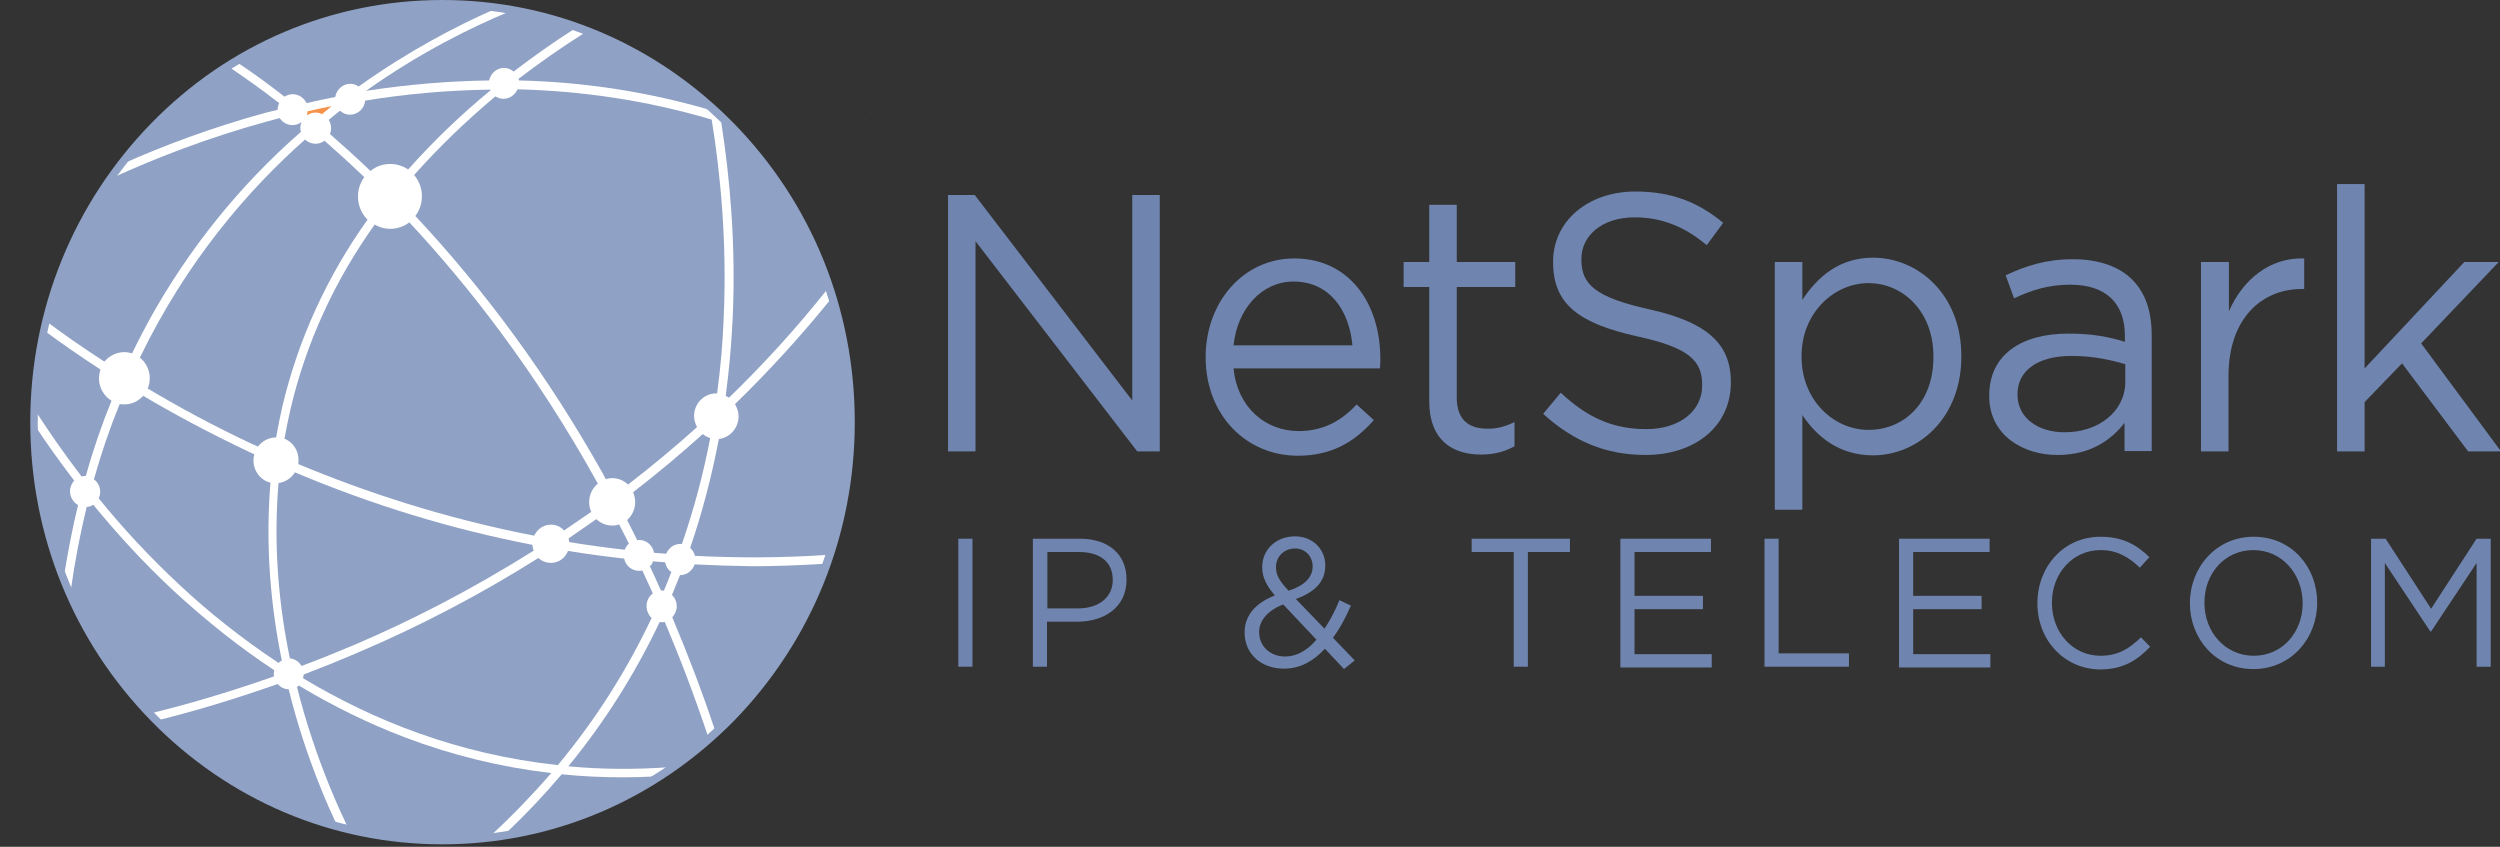
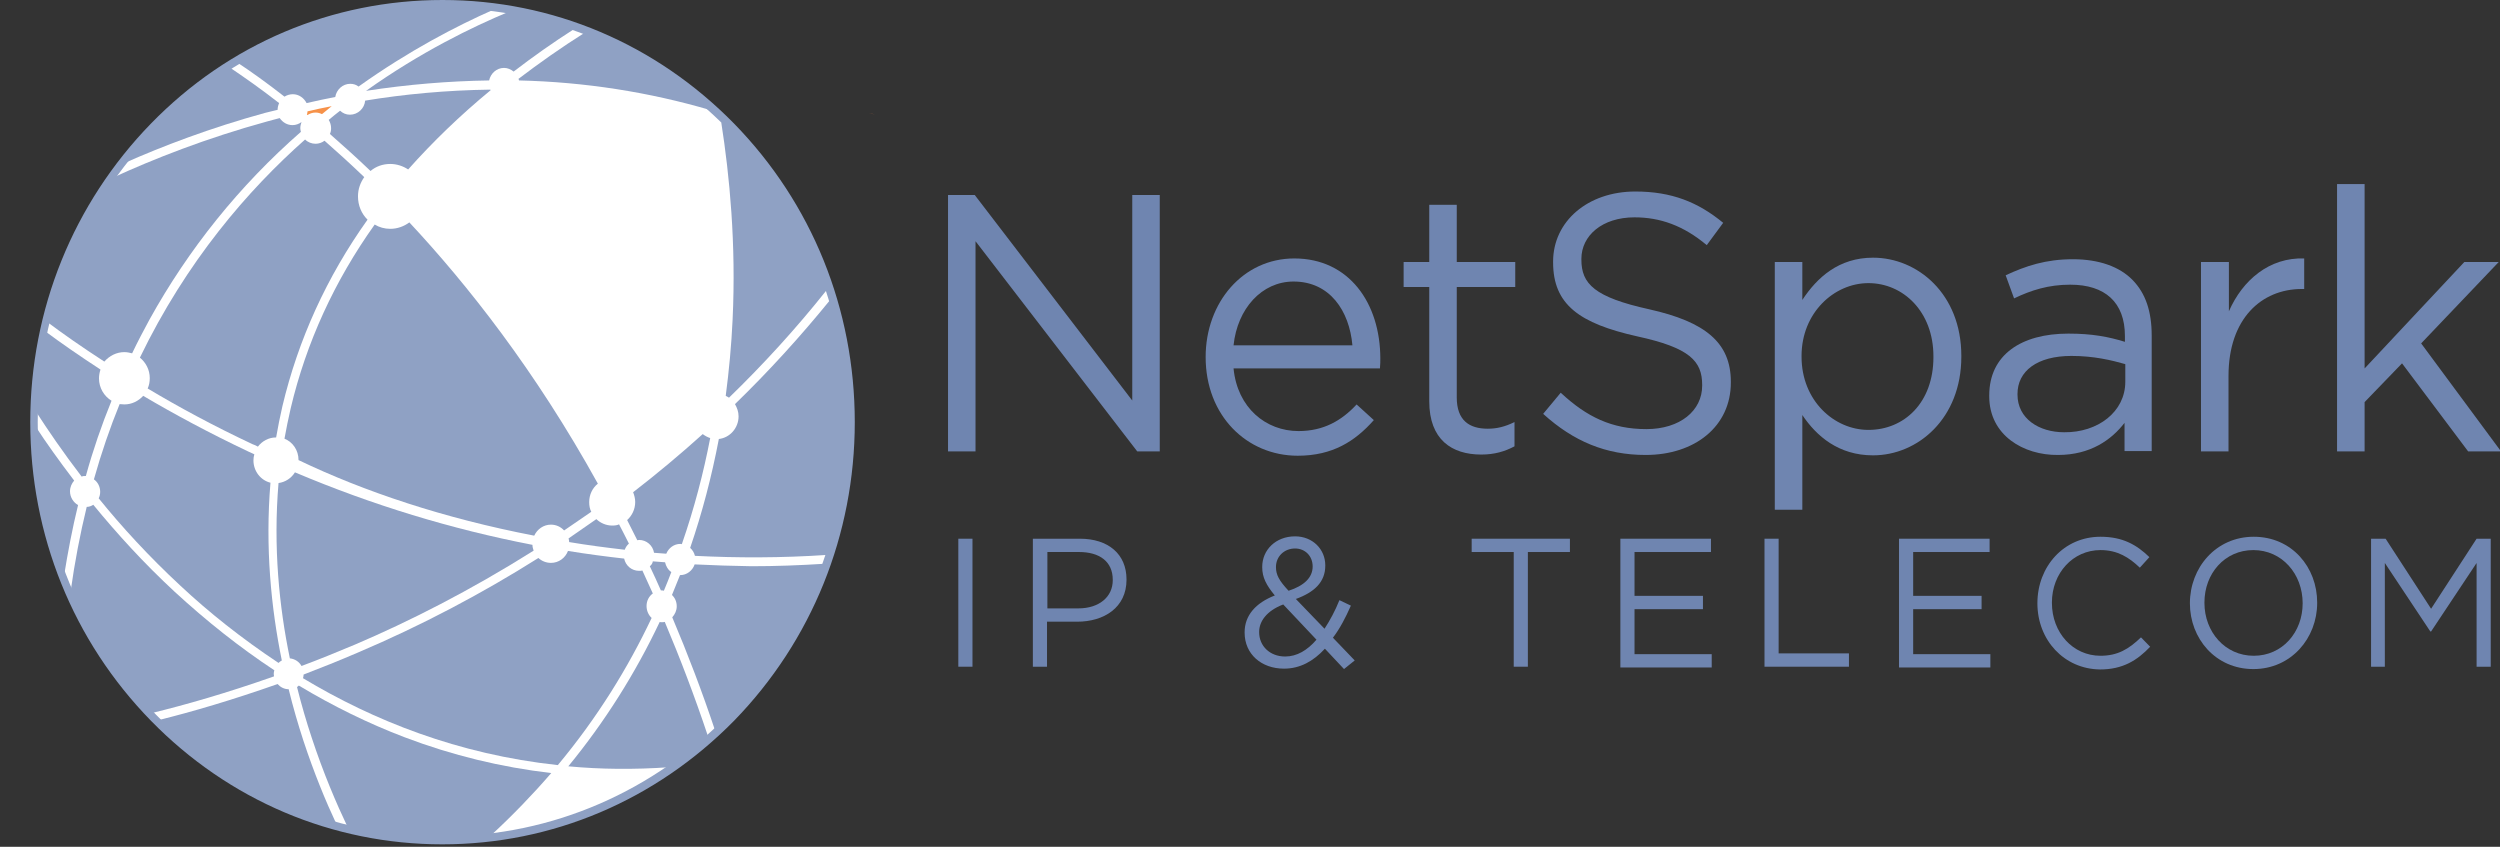
<svg xmlns="http://www.w3.org/2000/svg" width="124" height="42" viewBox="0 0 124 42" fill="none">
  <rect x="0" y="0" width="124" height="42" fill="#333333" stroke="none" />
  <g clip-path="url(#clip0_5234_8533)">
    <path d="M43.102 5.626C43.202 5.637 43.291 5.66 43.392 5.672C43.302 5.649 43.202 5.637 43.102 5.626Z" fill="url(#paint0_linear_5234_8533)" />
    <path d="M21.934 41.576C33.064 41.576 42.086 32.337 42.086 20.94C42.086 9.543 33.064 0.303 21.934 0.303C10.805 0.303 1.783 9.543 1.783 20.94C1.783 32.337 10.805 41.576 21.934 41.576Z" fill="white" />
    <path d="M26.468 27.312C26.439 27.221 26.409 27.13 26.409 27.024C22.408 26.25 18.467 25.052 14.629 23.428C14.452 23.716 14.155 23.913 13.815 23.959C13.548 27.115 13.844 30.089 14.377 32.653C14.629 32.684 14.837 32.82 14.955 33.033C15.815 32.714 16.704 32.35 17.608 31.971C20.275 30.833 23.312 29.3 26.468 27.312Z" fill="#8FA1C4" />
    <path d="M13.415 23.943C12.926 23.822 12.571 23.367 12.571 22.836C12.571 22.729 12.585 22.638 12.615 22.532C12.526 22.487 12.437 22.456 12.348 22.411C10.392 21.485 8.644 20.544 7.103 19.634C6.866 19.892 6.54 20.059 6.17 20.059C6.095 20.059 6.007 20.044 5.933 20.044C5.458 21.212 5.029 22.456 4.658 23.776C4.851 23.913 4.969 24.141 4.969 24.398C4.969 24.52 4.94 24.626 4.895 24.717C6.036 26.128 7.385 27.6 8.955 29.057C10.333 30.347 11.963 31.651 13.815 32.881C13.86 32.835 13.919 32.789 13.978 32.759C13.445 30.149 13.148 27.145 13.415 23.943Z" fill="#8FA1C4" />
    <path d="M32.231 28.086C32.424 28.48 32.602 28.89 32.78 29.285H32.809C32.854 29.285 32.883 29.285 32.928 29.3C33.061 28.996 33.18 28.678 33.298 28.374C33.135 28.268 33.032 28.086 32.987 27.889C32.78 27.874 32.587 27.858 32.38 27.843C32.365 27.95 32.306 28.025 32.231 28.086Z" fill="#8FA1C4" />
    <path d="M12.792 22.153C13 21.88 13.326 21.698 13.681 21.698H13.696C13.785 21.182 13.889 20.666 14.007 20.15C14.793 16.843 16.2 13.747 18.23 10.895C17.934 10.606 17.756 10.196 17.756 9.741C17.756 9.377 17.875 9.058 18.067 8.785C17.386 8.133 16.719 7.526 16.096 6.98C15.978 7.071 15.815 7.131 15.652 7.131C15.459 7.131 15.267 7.056 15.133 6.919C12.288 9.438 9.251 12.958 6.939 17.738C7.236 17.98 7.428 18.345 7.428 18.754C7.428 18.936 7.399 19.103 7.325 19.27C8.851 20.181 10.584 21.121 12.525 22.032C12.614 22.062 12.718 22.108 12.792 22.153Z" fill="#8FA1C4" />
    <path d="M36.455 20.044C36.559 20.226 36.633 20.423 36.633 20.651C36.633 21.227 36.203 21.713 35.655 21.774C35.299 23.64 34.825 25.446 34.232 27.175C34.351 27.282 34.425 27.403 34.469 27.57C36.574 27.676 38.767 27.676 41.019 27.524C40.974 27.676 40.915 27.813 40.871 27.964C41.641 25.779 42.07 23.412 42.07 20.954C42.07 18.663 41.7 16.448 41.033 14.384C41.093 14.551 41.137 14.703 41.182 14.87C39.715 16.675 38.144 18.405 36.455 20.044Z" fill="#8FA1C4" />
    <path d="M32.069 30.058C32.069 29.8 32.188 29.573 32.38 29.436C32.202 29.057 32.039 28.678 31.862 28.298C31.817 28.313 31.758 28.313 31.699 28.313C31.328 28.313 31.032 28.055 30.958 27.706C30.024 27.6 29.106 27.479 28.172 27.327C28.039 27.676 27.713 27.919 27.328 27.919C27.09 27.919 26.868 27.828 26.705 27.676C23.89 29.451 20.897 31.029 17.756 32.365C16.837 32.759 15.933 33.123 15.059 33.457C15.059 33.518 15.044 33.579 15.029 33.639C18.511 35.733 22.719 37.418 27.668 37.949C29.639 35.582 31.15 33.123 32.321 30.65C32.173 30.514 32.069 30.301 32.069 30.058Z" fill="#8FA1C4" />
    <path d="M30.364 26.068C30.068 26.068 29.787 25.946 29.579 25.749C29.12 26.068 28.66 26.386 28.201 26.705C28.216 26.766 28.231 26.826 28.231 26.887C29.135 27.039 30.053 27.16 30.987 27.267C31.031 27.145 31.105 27.039 31.194 26.963C31.031 26.644 30.868 26.311 30.705 26.007C30.616 26.053 30.498 26.068 30.364 26.068Z" fill="#8FA1C4" />
    <path d="M34.855 21.531C33.744 22.532 32.603 23.488 31.403 24.414C31.462 24.566 31.506 24.733 31.506 24.9C31.506 25.264 31.343 25.582 31.106 25.795C31.269 26.129 31.447 26.462 31.61 26.796C31.64 26.796 31.669 26.781 31.699 26.781C32.069 26.781 32.381 27.054 32.44 27.418C32.647 27.433 32.84 27.449 33.047 27.464C33.166 27.176 33.433 26.978 33.744 26.978C33.773 26.978 33.803 26.978 33.818 26.994C34.44 25.203 34.9 23.428 35.226 21.728C35.092 21.683 34.974 21.622 34.855 21.531Z" fill="#8FA1C4" />
    <path d="M17.356 5.689C17.163 5.689 17 5.613 16.867 5.492C16.674 5.644 16.482 5.796 16.304 5.947C16.378 6.069 16.422 6.205 16.422 6.357C16.422 6.463 16.407 6.554 16.363 6.645C17 7.207 17.682 7.814 18.378 8.481C18.645 8.254 18.986 8.132 19.356 8.132C19.682 8.132 19.993 8.238 20.245 8.405C21.46 7.04 22.823 5.72 24.335 4.475C24.335 4.46 24.32 4.46 24.32 4.445C22.127 4.475 20.038 4.673 18.111 4.991C18.082 5.371 17.756 5.689 17.356 5.689Z" fill="#8FA1C4" />
-     <path d="M29.224 24.9C29.224 24.535 29.387 24.202 29.654 23.989C26.542 18.36 23.164 14.096 20.304 11.031C20.037 11.228 19.711 11.35 19.356 11.35C19.074 11.35 18.807 11.274 18.585 11.137C16.585 13.944 15.192 16.994 14.421 20.241C14.303 20.757 14.199 21.258 14.11 21.759C14.525 21.925 14.807 22.335 14.807 22.821C14.807 22.881 14.807 22.957 14.792 23.018C18.067 24.384 22.008 25.704 26.497 26.569C26.646 26.25 26.957 26.022 27.327 26.022C27.579 26.022 27.816 26.129 27.979 26.311C28.424 26.007 28.868 25.704 29.328 25.385C29.253 25.249 29.224 25.082 29.224 24.9Z" fill="#8FA1C4" />
+     <path d="M29.224 24.9C29.224 24.535 29.387 24.202 29.654 23.989C26.542 18.36 23.164 14.096 20.304 11.031C20.037 11.228 19.711 11.35 19.356 11.35C19.074 11.35 18.807 11.274 18.585 11.137C16.585 13.944 15.192 16.994 14.421 20.241C14.303 20.757 14.199 21.258 14.11 21.759C14.525 21.925 14.807 22.335 14.807 22.821C18.067 24.384 22.008 25.704 26.497 26.569C26.646 26.25 26.957 26.022 27.327 26.022C27.579 26.022 27.816 26.129 27.979 26.311C28.424 26.007 28.868 25.704 29.328 25.385C29.253 25.249 29.224 25.082 29.224 24.9Z" fill="#8FA1C4" />
    <path d="M25.742 3.99C29.002 4.066 32.188 4.566 35.24 5.462C35.477 5.674 35.714 5.902 35.937 6.129C35.877 6.114 35.818 6.099 35.774 6.069C36.189 8.724 36.515 12.108 36.337 15.855C36.278 17.13 36.159 18.39 35.996 19.634C36.055 19.664 36.114 19.694 36.159 19.725C37.833 18.101 39.464 16.326 41.019 14.368C39.093 8.481 34.648 3.792 29.002 1.623C27.846 2.351 26.75 3.125 25.713 3.914C25.728 3.929 25.742 3.959 25.742 3.99Z" fill="#8FA1C4" />
    <path d="M16.453 5.265C16.038 5.341 15.652 5.432 15.252 5.523C15.252 5.583 15.237 5.629 15.223 5.69C15.237 5.69 15.237 5.705 15.252 5.705C15.371 5.629 15.504 5.583 15.652 5.583C15.771 5.583 15.875 5.614 15.963 5.659C15.978 5.659 15.978 5.644 15.993 5.644C16.156 5.507 16.304 5.386 16.453 5.265Z" fill="url(#paint1_linear_5234_8533)" />
-     <path d="M5.605 8.816C5.768 8.573 5.946 8.345 6.124 8.118C5.961 8.345 5.783 8.573 5.605 8.816Z" fill="url(#paint2_linear_5234_8533)" />
    <path d="M2.257 16.417C2.287 16.265 2.331 16.114 2.361 15.962C2.316 16.114 2.287 16.265 2.257 16.417Z" fill="url(#paint3_linear_5234_8533)" />
-     <path d="M20.542 8.679C20.779 8.967 20.927 9.331 20.927 9.726C20.927 10.105 20.809 10.439 20.601 10.712C24.098 14.445 27.21 18.708 29.832 23.367C29.906 23.488 29.98 23.625 30.04 23.761C30.143 23.731 30.262 23.716 30.366 23.716C30.677 23.716 30.944 23.837 31.151 24.034C32.292 23.154 33.448 22.198 34.574 21.182C34.485 21.015 34.426 20.833 34.426 20.636C34.426 20.013 34.915 19.513 35.522 19.513H35.567C35.744 18.223 35.848 16.979 35.892 15.825C36.07 12.017 35.73 8.588 35.3 5.932C31.981 4.946 28.736 4.506 25.669 4.43C25.55 4.703 25.283 4.9 24.972 4.9C24.824 4.9 24.691 4.855 24.572 4.779C23.09 6.023 21.742 7.328 20.542 8.679Z" fill="#8FA1C4" />
    <path d="M14.11 4.794C14.229 4.718 14.377 4.673 14.525 4.673C14.821 4.673 15.073 4.855 15.207 5.113C15.681 5.006 16.155 4.9 16.629 4.809C16.688 4.445 17 4.157 17.37 4.157C17.533 4.157 17.666 4.202 17.785 4.293C20.274 2.518 22.645 1.289 24.467 0.485C24.556 0.5 24.645 0.515 24.734 0.515C23.815 0.378 22.882 0.318 21.919 0.318C18.052 0.318 14.451 1.425 11.384 3.352C11.517 3.277 11.65 3.186 11.784 3.11C12.451 3.55 13.236 4.111 14.11 4.794Z" fill="#8FA1C4" />
    <path d="M13.77 5.447C13.77 5.325 13.799 5.219 13.844 5.113C12.91 4.385 12.08 3.808 11.384 3.338C9.369 4.597 7.606 6.221 6.139 8.102C8.05 7.253 10.436 6.342 13.147 5.599C13.355 5.553 13.562 5.492 13.77 5.447Z" fill="#8FA1C4" />
-     <path d="M30.929 38.555C29.891 38.555 28.869 38.51 27.861 38.404C27.002 39.42 26.083 40.391 25.105 41.317C28.069 40.831 30.825 39.694 33.21 38.04C32.973 38.206 32.736 38.358 32.484 38.51C31.966 38.54 31.447 38.555 30.929 38.555Z" fill="#8FA1C4" />
    <path d="M6.168 17.465C6.301 17.465 6.434 17.495 6.553 17.525C6.82 16.964 7.116 16.402 7.412 15.856C9.353 12.351 11.872 9.21 14.925 6.539C14.91 6.479 14.895 6.418 14.895 6.357C14.895 6.251 14.925 6.145 14.954 6.054C14.836 6.145 14.673 6.206 14.51 6.206C14.243 6.206 14.021 6.069 13.873 5.857C13.665 5.917 13.458 5.963 13.25 6.024C10.213 6.858 7.605 7.89 5.59 8.816C4.093 10.925 2.967 13.352 2.33 15.962C3.101 16.539 4.049 17.206 5.175 17.935C5.427 17.647 5.782 17.465 6.168 17.465Z" fill="#8FA1C4" />
    <path d="M3.472 24.368C3.472 24.155 3.561 23.973 3.679 23.837C2.938 22.866 2.286 21.955 1.753 21.136C1.783 23.761 2.286 26.265 3.175 28.571C3.368 27.372 3.59 26.204 3.872 25.051C3.65 24.929 3.472 24.671 3.472 24.368Z" fill="#8FA1C4" />
    <path d="M34.455 27.994C34.351 28.298 34.07 28.525 33.744 28.525H33.729C33.596 28.859 33.462 29.178 33.329 29.512C33.477 29.648 33.566 29.845 33.566 30.073C33.566 30.285 33.477 30.468 33.344 30.619C34.114 32.44 34.826 34.306 35.463 36.218C35.344 36.325 35.24 36.431 35.122 36.537C34.455 34.534 33.729 32.637 32.973 30.847C32.914 30.862 32.87 30.862 32.81 30.862C32.781 30.862 32.751 30.862 32.722 30.847C31.506 33.411 29.995 35.809 28.188 38.009C29.788 38.16 31.447 38.176 33.196 38.054C36.693 35.627 39.404 32.106 40.871 27.964C39.671 28.04 38.471 28.085 37.27 28.085C36.337 28.07 35.389 28.04 34.455 27.994Z" fill="#8FA1C4" />
    <path d="M27.343 38.343C24.854 38.055 22.424 37.463 20.068 36.568C18.275 35.885 16.511 35.02 14.822 34.004C14.793 34.034 14.763 34.049 14.733 34.079C14.956 34.975 15.207 35.824 15.459 36.583C16.037 38.343 16.689 39.861 17.238 41.014C18.749 41.378 20.305 41.575 21.92 41.575C23.001 41.575 24.068 41.484 25.105 41.317C24.854 41.363 24.616 41.393 24.364 41.423C25.446 40.422 26.439 39.39 27.343 38.343Z" fill="#8FA1C4" />
    <path d="M14.318 34.186C14.095 34.186 13.903 34.079 13.769 33.928C11.532 34.717 9.517 35.308 7.857 35.718C7.739 35.597 7.62 35.49 7.516 35.369C9.206 34.959 11.265 34.368 13.591 33.548C13.591 33.503 13.577 33.472 13.577 33.427C13.577 33.366 13.591 33.306 13.606 33.245C11.902 32.122 10.258 30.817 8.672 29.36C7.116 27.919 5.783 26.447 4.627 25.036C4.538 25.097 4.42 25.142 4.301 25.142C3.975 26.477 3.708 27.873 3.501 29.345C5.946 34.975 10.791 39.269 16.688 40.877C16.155 39.739 15.577 38.343 15.043 36.72C14.792 35.946 14.54 35.096 14.318 34.186Z" fill="#8FA1C4" />
    <path d="M24.261 3.99C24.335 3.641 24.631 3.368 25.002 3.368C25.18 3.368 25.343 3.444 25.476 3.55C26.424 2.821 27.432 2.108 28.499 1.426C28.662 1.486 28.839 1.547 29.002 1.608C27.802 1.152 26.558 0.803 25.254 0.576C23.431 1.334 20.868 2.579 18.156 4.506C20.231 4.187 22.261 4.02 24.261 3.99Z" fill="#8FA1C4" />
    <path d="M4.228 23.61H4.258C4.614 22.32 5.043 21.076 5.532 19.877C5.162 19.65 4.91 19.24 4.91 18.77C4.91 18.618 4.939 18.466 4.984 18.33C3.917 17.632 2.998 16.994 2.243 16.433C1.961 17.707 1.798 19.043 1.769 20.393C2.376 21.334 3.132 22.442 4.05 23.64C4.11 23.61 4.169 23.61 4.228 23.61Z" fill="#8FA1C4" />
    <path d="M21.934 41.879C16.481 41.879 11.339 39.694 7.487 35.749C3.62 31.788 1.501 26.538 1.501 20.939C1.501 15.355 3.635 10.09 7.487 6.13C11.339 2.17 16.481 -0 21.949 -0C27.416 -0 32.543 2.185 36.41 6.13C40.278 10.09 42.397 15.34 42.397 20.939C42.397 26.523 40.263 31.788 36.41 35.749C32.528 39.694 27.401 41.879 21.934 41.879ZM21.934 0.394C10.88 0.394 1.871 9.605 1.871 20.939C1.871 32.274 10.865 41.484 21.934 41.484C33.002 41.484 41.996 32.274 41.996 20.939C41.996 9.605 33.002 0.394 21.934 0.394Z" fill="#8FA1C4" />
    <path d="M47.533 26.72H48.235V33.069H47.533V26.72Z" fill="#6F85B0" />
    <path d="M51.249 26.72H53.562C54.965 26.72 55.875 27.477 55.875 28.739V28.758C55.875 30.137 54.756 30.836 53.43 30.836H51.932V33.069H51.23V26.72H51.249ZM53.486 30.176C54.51 30.176 55.193 29.613 55.193 28.778V28.758C55.193 27.846 54.529 27.38 53.524 27.38H51.95V30.176H53.486Z" fill="#6F85B0" />
    <path d="M65.715 32.175C65.146 32.796 64.482 33.165 63.686 33.165C62.568 33.165 61.733 32.447 61.733 31.379V31.36C61.733 30.525 62.283 29.904 63.231 29.535C62.814 29.03 62.606 28.642 62.606 28.137V28.117C62.606 27.283 63.269 26.603 64.236 26.603C65.108 26.603 65.734 27.244 65.734 28.04V28.059C65.734 28.875 65.184 29.379 64.274 29.709L65.696 31.185C65.962 30.777 66.227 30.292 66.435 29.768L67.004 30.039C66.739 30.641 66.454 31.185 66.113 31.631L67.194 32.758L66.663 33.185L65.715 32.175ZM65.297 31.729L63.648 29.981C62.833 30.292 62.454 30.816 62.454 31.34V31.36C62.454 32.039 62.985 32.563 63.743 32.563C64.331 32.563 64.843 32.253 65.297 31.729ZM65.108 28.098C65.108 27.574 64.729 27.205 64.236 27.205C63.686 27.205 63.288 27.613 63.288 28.117V28.137C63.288 28.506 63.44 28.797 63.913 29.302C64.691 29.049 65.108 28.642 65.108 28.098Z" fill="#6F85B0" />
    <path d="M75.081 27.38H72.995V26.72H77.868V27.38H75.782V33.069H75.081V27.38Z" fill="#6F85B0" />
    <path d="M80.37 26.72H84.864V27.38H81.072V29.554H84.466V30.215H81.072V32.447H84.901V33.107H80.37V26.72Z" fill="#6F85B0" />
    <path d="M87.519 26.72H88.22V32.408H91.708V33.069H87.519V26.72Z" fill="#6F85B0" />
    <path d="M94.191 26.72H98.684V27.38H94.893V29.554H98.286V30.215H94.893V32.447H98.722V33.107H94.191V26.72Z" fill="#6F85B0" />
    <path d="M101.055 29.924C101.055 28.099 102.363 26.623 104.183 26.623C105.302 26.623 105.984 27.031 106.61 27.633L106.136 28.157C105.605 27.652 105.037 27.284 104.183 27.284C102.818 27.284 101.775 28.429 101.775 29.885V29.904C101.775 31.38 102.818 32.526 104.183 32.526C105.037 32.526 105.586 32.196 106.193 31.613L106.648 32.079C106.003 32.759 105.283 33.205 104.164 33.205C102.382 33.186 101.055 31.749 101.055 29.924Z" fill="#6F85B0" />
    <path d="M108.619 29.924C108.619 28.157 109.909 26.623 111.785 26.623C113.681 26.623 114.932 28.138 114.932 29.885V29.905C114.932 31.652 113.643 33.186 111.766 33.186C109.889 33.186 108.619 31.671 108.619 29.924ZM114.212 29.924C114.212 28.468 113.188 27.284 111.766 27.284C110.344 27.284 109.34 28.448 109.34 29.885V29.905C109.34 31.341 110.363 32.526 111.785 32.526C113.207 32.526 114.212 31.361 114.212 29.924Z" fill="#6F85B0" />
    <path d="M117.625 26.72H118.326L120.582 30.195L122.839 26.72H123.54V33.069H122.839V27.924L120.582 31.321H120.544L118.288 27.924V33.069H117.605V26.72H117.625Z" fill="#6F85B0" />
    <path d="M47.041 9.673H48.348L56.16 19.866V9.673H57.524V22.39H56.407L48.386 11.964V22.39H47.022V9.673H47.041Z" fill="#6F85B0" />
    <path d="M64.407 21.381C65.658 21.381 66.55 20.857 67.288 20.061L68.142 20.837C67.213 21.886 66.094 22.604 64.369 22.604C61.847 22.604 59.8 20.624 59.8 17.711C59.8 14.993 61.658 12.819 64.198 12.819C66.909 12.819 68.464 15.032 68.464 17.789C68.464 17.925 68.464 18.061 68.445 18.274H61.184C61.374 20.235 62.796 21.381 64.407 21.381ZM67.08 17.129C66.929 15.42 65.962 13.964 64.161 13.964C62.587 13.964 61.374 15.304 61.184 17.129H67.08Z" fill="#6F85B0" />
    <path d="M70.891 19.905V14.236H69.62V12.994H70.891V10.159H72.255V12.994H75.156V14.236H72.255V19.711C72.255 20.857 72.881 21.264 73.791 21.264C74.246 21.264 74.644 21.167 75.119 20.934V22.138C74.644 22.39 74.133 22.546 73.469 22.546C72.009 22.546 70.891 21.808 70.891 19.905Z" fill="#6F85B0" />
    <path d="M76.541 20.527L77.412 19.479C78.702 20.682 79.953 21.284 81.66 21.284C83.328 21.284 84.428 20.372 84.428 19.129V19.09C84.428 17.906 83.802 17.246 81.204 16.683C78.342 16.042 77.034 15.11 77.034 13.013V12.974C77.034 10.975 78.759 9.499 81.11 9.499C82.911 9.499 84.219 10.023 85.47 11.052L84.655 12.159C83.498 11.188 82.342 10.78 81.072 10.78C79.461 10.78 78.437 11.693 78.437 12.838V12.877C78.437 14.081 79.081 14.741 81.811 15.343C84.579 15.964 85.85 16.993 85.85 18.935V18.974C85.85 21.148 84.067 22.566 81.622 22.566C79.65 22.566 78.039 21.886 76.541 20.527Z" fill="#6F85B0" />
    <path d="M88.03 12.994H89.395V14.877C90.135 13.751 91.215 12.781 92.903 12.781C95.102 12.781 97.282 14.567 97.282 17.654V17.693C97.282 20.76 95.121 22.585 92.903 22.585C91.196 22.585 90.097 21.634 89.395 20.585V25.284H88.03V12.994ZM95.898 17.712V17.673C95.898 15.46 94.4 14.043 92.675 14.043C90.969 14.043 89.357 15.518 89.357 17.654V17.693C89.357 19.867 90.969 21.323 92.675 21.323C94.439 21.323 95.898 19.984 95.898 17.712Z" fill="#6F85B0" />
    <path d="M98.666 19.654V19.615C98.666 17.596 100.258 16.547 102.59 16.547C103.766 16.547 104.581 16.702 105.396 16.955V16.664C105.396 14.994 104.41 14.12 102.685 14.12C101.604 14.12 100.752 14.392 99.898 14.8L99.481 13.654C100.485 13.188 101.471 12.858 102.818 12.858C104.107 12.858 105.131 13.227 105.775 13.887C106.42 14.547 106.724 15.441 106.724 16.644V22.372H105.377V20.974C104.733 21.809 103.689 22.566 102.078 22.566C100.372 22.585 98.666 21.595 98.666 19.654ZM105.415 18.935V18.061C104.733 17.867 103.86 17.654 102.742 17.654C101.035 17.654 100.068 18.411 100.068 19.537V19.576C100.068 20.76 101.13 21.44 102.382 21.44C104.05 21.459 105.415 20.43 105.415 18.935Z" fill="#6F85B0" />
    <path d="M109.188 12.994H110.553V15.44C111.235 13.887 112.563 12.761 114.288 12.819V14.334H114.174C112.164 14.334 110.534 15.809 110.534 18.644V22.391H109.169V12.994H109.188Z" fill="#6F85B0" />
    <path d="M115.918 9.13H117.284V18.275L122.232 12.994H123.938L120.089 17.032L124.052 22.391H122.421L119.141 18.022L117.284 19.944V22.391H115.918V9.13Z" fill="#6F85B0" />
  </g>
  <defs>
    <linearGradient id="paint0_linear_5234_8533" x1="25.706" y1="5.647" x2="56.048" y2="5.647" gradientUnits="userSpaceOnUse">
      <stop stop-color="#F9B059" />
      <stop offset="1" stop-color="#F1592B" />
    </linearGradient>
    <linearGradient id="paint1_linear_5234_8533" x1="1.765" y1="5.486" x2="42.064" y2="5.486" gradientUnits="userSpaceOnUse">
      <stop stop-color="#F9B059" />
      <stop offset="1" stop-color="#F1592B" />
    </linearGradient>
    <linearGradient id="paint2_linear_5234_8533" x1="1.764" y1="8.459" x2="42.063" y2="8.459" gradientUnits="userSpaceOnUse">
      <stop stop-color="#F9B059" />
      <stop offset="1" stop-color="#F1592B" />
    </linearGradient>
    <linearGradient id="paint3_linear_5234_8533" x1="1.761" y1="16.185" x2="42.268" y2="16.185" gradientUnits="userSpaceOnUse">
      <stop stop-color="#F9B059" />
      <stop offset="1" stop-color="#F1592B" />
    </linearGradient>
    <clipPath id="clip0_5234_8533">
      <rect width="124" height="42" fill="white" />
    </clipPath>
  </defs>
</svg>